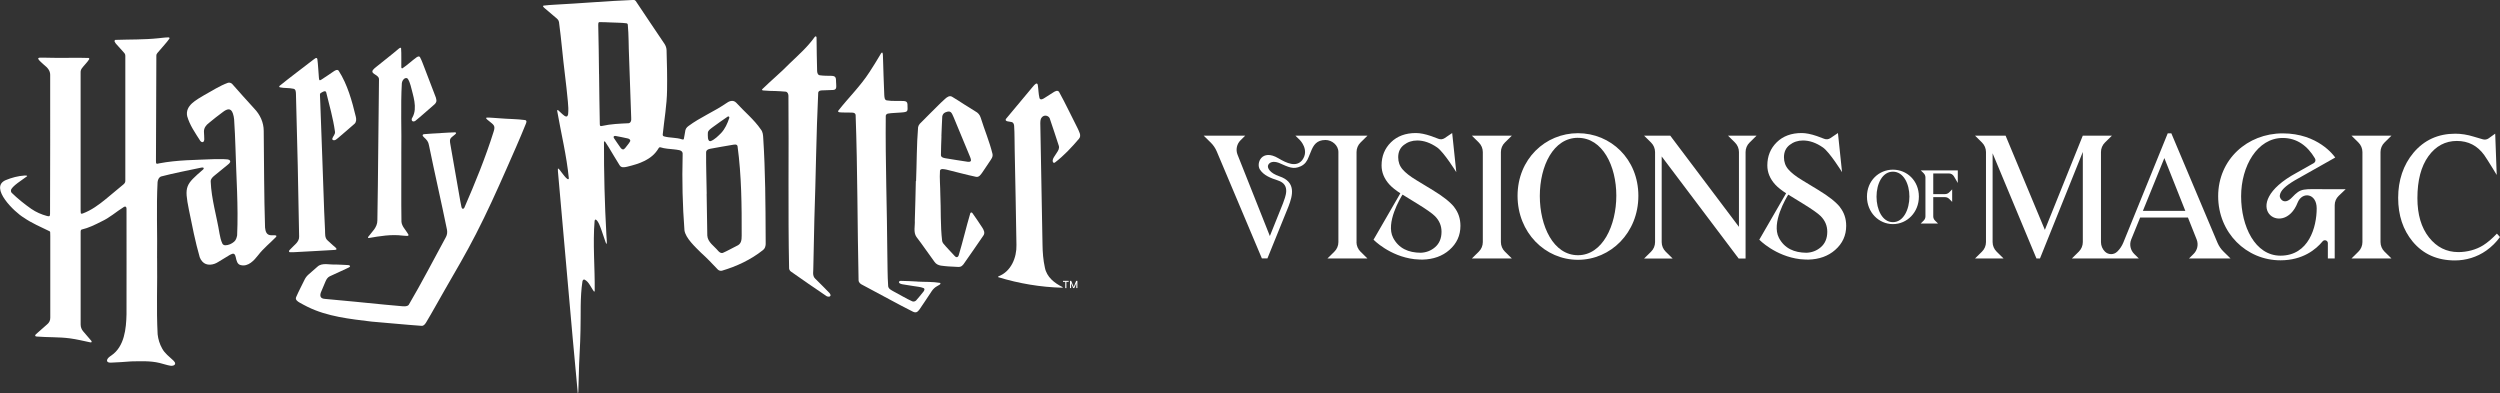
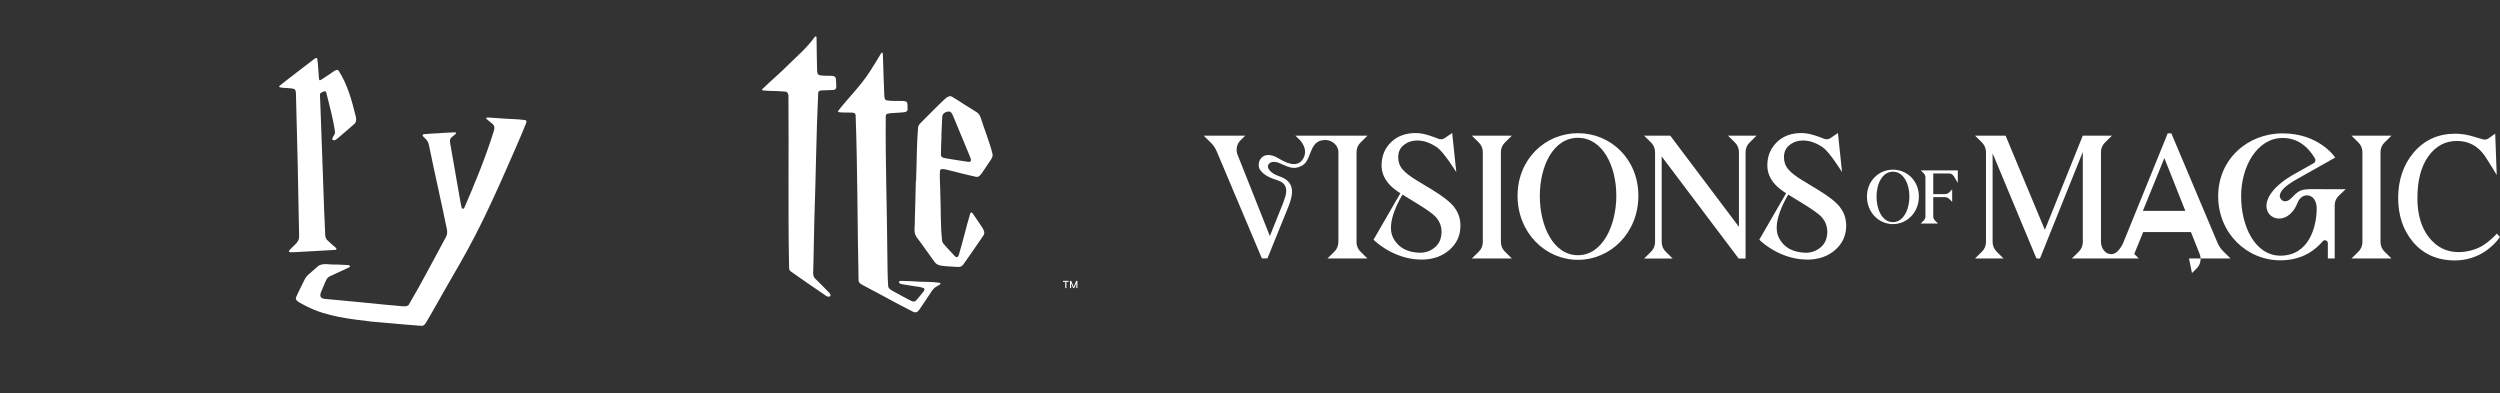
<svg xmlns="http://www.w3.org/2000/svg" id="Layer_3" data-name="Layer 3" viewBox="0 0 754.88 118.81">
  <rect x="0" y="0" width="754.88" height="118.81" fill="#333333" stroke="none" />
  <defs>
    <style> .cls-1 { fill: #fff; } </style>
  </defs>
  <g id="Layer_1" data-name="Layer 1">
    <g>
      <g>
        <path class="cls-1" d="M720.01,43.03l2.1-2.07h-12.08l2.1,2.07c.77.76,1.21,1.8,1.21,2.88v27.19c0,1.08-.43,2.12-1.21,2.88l-2.1,2.07h12.08l-2.1-2.07c-.77-.76-1.21-1.8-1.21-2.88v-27.19c0-1.08.43-2.12,1.21-2.88Z" />
        <g>
          <path class="cls-1" d="M571.57,67.67c4.25,0,7.84-3.52,7.84-8.31s-3.59-8.13-7.84-8.13-7.84,3.37-7.84,8.13,3.57,8.31,7.84,8.31ZM571.57,51.84c3.19,0,4.98,3.64,4.98,7.51s-1.78,7.73-4.98,7.73-4.95-3.78-4.95-7.69,1.76-7.55,4.95-7.55Z" />
          <path class="cls-1" d="M579.96,51.43l.91.9c.33.33.52.78.52,1.25v11.76c0,.47-.19.92-.52,1.25l-.91.9h5.22l-.91-.9c-.33-.33-.52-.78-.52-1.25v-5.81h3.56c.47,0,.92.19,1.25.52l.9.91v-3.78l-.9.91c-.33.33-.78.52-1.25.52h-3.56v-6.24h4.73c.62,0,1.2.33,1.51.87l1.17,2.01v-3.8h-11.21Z" />
        </g>
-         <path class="cls-1" d="M660.97,78.05h12.55l-2.16-2.12c-.76-.75-1.36-1.64-1.78-2.62l-13.94-33.05h-1.09s-13.41,32.99-13.41,32.99c-.42,1.02-1.04,1.95-1.82,2.72h-.01c-1.03,1.02-2.68,1.02-3.71.01h0c-.77-.76-1.21-1.8-1.21-2.88v-27.19c0-1.08.43-2.12,1.21-2.88l2.1-2.07h-8.8l-11.45,28.45-11.86-28.45h-9.23l2.1,2.07c.77.76,1.21,1.8,1.21,2.88v27.19c0,1.08-.43,2.12-1.21,2.88l-2.1,2.07h8.62l-2.1-2.07c-.77-.76-1.21-1.8-1.21-2.88v-26.81l13.24,31.76h1.06l12.94-32.17v27.22c0,1.08-.44,2.12-1.21,2.88l-2.1,2.07h20.22l-1.38-1.36c-1.17-1.15-1.53-2.89-.91-4.4l2.69-6.61h14.43l2.63,6.62c.6,1.51.24,3.23-.92,4.37l-1.4,1.38ZM647.05,63.67l6.48-15.94,6.33,15.94h-12.81Z" />
+         <path class="cls-1" d="M660.97,78.05h12.55l-2.16-2.12c-.76-.75-1.36-1.64-1.78-2.62l-13.94-33.05h-1.09s-13.41,32.99-13.41,32.99c-.42,1.02-1.04,1.95-1.82,2.72h-.01c-1.03,1.02-2.68,1.02-3.71.01h0c-.77-.76-1.21-1.8-1.21-2.88v-27.19c0-1.08.43-2.12,1.21-2.88l2.1-2.07h-8.8l-11.45,28.45-11.86-28.45h-9.23l2.1,2.07c.77.76,1.21,1.8,1.21,2.88v27.19c0,1.08-.43,2.12-1.21,2.88l-2.1,2.07h8.62l-2.1-2.07c-.77-.76-1.21-1.8-1.21-2.88v-26.81l13.24,31.76h1.06l12.94-32.17v27.22c0,1.08-.44,2.12-1.21,2.88l-2.1,2.07h20.22l-1.38-1.36l2.69-6.61h14.43l2.63,6.62c.6,1.51.24,3.23-.92,4.37l-1.4,1.38ZM647.05,63.67l6.48-15.94,6.33,15.94h-12.81Z" />
        <path class="cls-1" d="M753.43,40.37l.46,12.46s-2.69-4.47-3.76-5.99c-2.05-2.85-4.81-4.28-8.28-4.28s-6.36,1.53-8.58,4.6c-2.22,3.07-3.33,7.3-3.33,12.68,0,4.95,1.17,8.9,3.5,11.85,2.34,2.95,5.29,4.43,8.87,4.43,2.59,0,5.32-.69,7.5-2.06,1.25-.78,2.63-1.95,4.13-3.52l.93,1.03c-1.11,1.55-2.48,2.92-4.13,4.09-2.8,1.99-6.18,2.98-9.45,2.98-5.37,0-9.63-1.9-12.79-5.71-2.91-3.52-4.37-7.92-4.37-13.19s1.54-9.93,4.61-13.6c3.24-3.85,7.45-5.77,12.64-5.77,1.81,0,3.66.3,5.57.89,1.05.33,2.08.62,2.79.82.59.16,1.22.05,1.72-.31l1.96-1.41Z" />
        <path class="cls-1" d="M708.29,57.13h-5.33c-7.74,0-8.07-.47-10.9,2.5-2.34,2.46-3.77.35-3.68-.53.16-1.58,1.74-2.96,4.5-4.62l12.26-6.92-.04-.03c-.36-.52-5.19-7.26-15.83-7.26s-19.49,7.85-19.49,18.96,8.56,19.37,18.81,19.37c6.78,0,10.76-3.34,12.73-5.73.53-.64,1.58-.28,1.58.55v4.63h2.07v-16.11c0-1.05.43-2.06,1.19-2.79l2.12-2.02ZM688.6,77.2c-7.66,0-11.89-8.81-11.89-17.93s4.9-17.61,12.56-17.61c4.28,0,7.46,2.35,9.72,6.15,0,0,0,0,0,0,0,0,0,.01.01.02,0,0,0,0,0,.01.31.48.15,1.13-.35,1.41l-5.19,2.93c-18.33,9.88-4,20.06.3,9.03,1.34-3.44,5.77-2.92,5.77,1.72,0,5.57-2.34,14.27-10.95,14.27Z" />
        <g>
          <path class="cls-1" d="M530.39,40.96h-8.62l2.1,2.07c.77.76,1.21,1.8,1.21,2.88v22.59l-20.74-27.53h-7.9l2.1,2.07c.77.76,1.21,1.8,1.21,2.88v27.19c0,1.08-.43,2.12-1.21,2.88l-2.1,2.07h8.62l-2.1-2.07c-.77-.76-1.21-1.8-1.21-2.88v-25.87l23.24,30.82h2.09v-32.14c0-1.08.43-2.12,1.21-2.88l2.1-2.07Z" />
          <path class="cls-1" d="M476.47,78.45c9.88,0,18.24-8.19,18.24-19.32s-8.36-18.91-18.24-18.91-18.24,7.83-18.24,18.91,8.3,19.32,18.24,19.32ZM476.47,41.62c7.43,0,11.58,8.47,11.58,17.46s-4.15,17.98-11.58,17.98-11.52-8.78-11.52-17.88,4.1-17.57,11.52-17.57Z" />
          <path class="cls-1" d="M454.41,43.03l2.1-2.07h-12.08l2.1,2.07c.77.76,1.21,1.8,1.21,2.88v27.19c0,1.08-.43,2.12-1.21,2.88l-2.1,2.07h12.08l-2.1-2.07c-.77-.76-1.21-1.8-1.21-2.88v-27.19c0-1.08.43-2.12,1.21-2.88Z" />
          <path class="cls-1" d="M555.6,62.54c-1.27-1.57-3.46-3.3-6.56-5.17l-4.95-3.01c-1.85-1.12-3.22-2.19-4.1-3.22-.88-1.01-1.32-2.23-1.32-3.66,0-1.59.57-2.83,1.72-3.72,1.15-.89,2.49-1.34,4.03-1.34,1.98,0,3.99.7,6.02,2.11,2.03,1.41,5.77,7.45,5.77,7.45l-1.24-11.81-2.28,1.54c-.56.38-1.26.45-1.88.2-.55-.22-1.3-.51-2.16-.81-1.81-.62-3.35-.93-4.64-.93-3.12,0-5.63.93-7.52,2.79-1.89,1.86-2.84,4.19-2.84,6.99,0,2.11.8,4.05,2.4,5.8.82.88,1.92,1.75,3.27,2.61l-8.1,14.02s4.82,4.98,12.33,5.88c.69.09,2.36.14,2.46.13,3.27-.08,5.98-1.04,8.11-2.91,2.23-1.95,3.34-4.38,3.34-7.29,0-2.17-.63-4.04-1.88-5.63ZM549.79,74.65c-1.22,1.05-2.66,1.6-4.31,1.67-3.73-.02-6.66-1.33-8.33-4.5-2.37-4.51,2.23-12.11,2.82-13.06l4.36,2.68c2.77,1.7,4.58,2.97,5.44,3.82,1.32,1.34,1.98,2.91,1.98,4.71,0,2-.66,3.57-1.97,4.69Z" />
          <path class="cls-1" d="M439.12,62.54c-1.27-1.57-3.46-3.3-6.56-5.17l-4.95-3.01c-1.85-1.12-3.22-2.19-4.1-3.22-.88-1.01-1.32-2.23-1.32-3.66,0-1.59.57-2.83,1.72-3.72,1.15-.89,2.49-1.34,4.03-1.34,1.98,0,3.99.7,6.02,2.11,2.03,1.41,5.77,7.45,5.77,7.45l-1.24-11.81-2.28,1.54c-.56.38-1.26.45-1.88.2-.55-.22-1.3-.51-2.16-.81-1.81-.62-3.35-.93-4.64-.93-3.12,0-5.63.93-7.52,2.79-1.89,1.86-2.84,4.19-2.84,6.99,0,2.11.8,4.05,2.4,5.8.82.88,1.92,1.75,3.27,2.61l-8.1,14.02s4.82,4.98,12.33,5.88c.69.09,2.36.14,2.46.13,3.27-.08,5.98-1.04,8.11-2.91,2.23-1.95,3.34-4.38,3.34-7.29,0-2.17-.63-4.04-1.88-5.63ZM433.31,74.65c-1.22,1.05-2.66,1.6-4.31,1.67-3.73-.02-6.66-1.33-8.33-4.5-2.37-4.51,2.23-12.11,2.82-13.06l4.36,2.68c2.77,1.7,4.58,2.97,5.44,3.82,1.32,1.34,1.98,2.91,1.98,4.71,0,2-.66,3.57-1.97,4.69Z" />
          <path class="cls-1" d="M409.61,73.1v-27.19c0-1.08.43-2.12,1.21-2.88l2.1-2.07h-9.97s-5.4,0-5.4,0h0s-6.4,0-6.4,0l1.37,1.35s2.96,2.98.69,6.04c-1.81,2.23-4.64.96-7.22-.57-4.99-2.96-6.8,1.53-5.54,3.44,1.18,1.78,3.25,2.56,5.4,3.26,4.02,1.3,2.19,5.04,1.56,6.9-.13.39-3.96,9.87-3.97,9.89h0s0,.01,0,.01l-9.76-24.57c-.6-1.51-.24-3.23.92-4.37l1.4-1.38h-12.55l2.16,2.12c.76.75,1.36,1.64,1.78,2.62l13.64,32.33h1.67c1.23-3.03,6.02-14.85,6.33-15.61,1.39-3.58,2.33-7.49-2.76-9.2-2.8-.94-3.75-2.54-3.33-3.41s1.54-1.23,3.17-.65c3.12,1.36,4.39,2.1,6.69,1.03,1.25-.58,1.91-1.61,2.34-2.75l.69-1.68c.76-1.93,1.72-3.49,4.41-3.49,1.93,0,3.89,1.58,3.89,3.64v27.19c0,1.08-.43,2.12-1.21,2.88l-2.1,2.07h12.08l-2.1-2.07c-.77-.76-1.21-1.8-1.21-2.88Z" />
        </g>
      </g>
      <g>
        <g>
-           <path class="cls-1" d="M47.44,77.96c.12,7.66-.25,15.35.16,23,.17,1.5.61,2.93,1.35,4.25.79,1.5,2.2,2.51,3.41,3.66.15.14.28.3.39.47.29.44.11.87-.4,1.03-.57.2-1.17.02-1.73-.11-.82-.22-1.64-.45-2.46-.67-2.77-.67-5.68-.51-8.51-.47-2.05.13-4.1.33-6.16.38-1.13.05-1.58-.55-.76-1.47.27-.27.58-.49.9-.7,3.95-2.69,4.48-8.08,4.57-12.48-.01-10.61.04-21.22,0-31.82-.02-.26-.07-.68-.42-.65-.11.02-.24.03-.34.09-1.18.72-2.27,1.57-3.4,2.36-1.07.78-2.19,1.48-3.39,2.04-1.94.99-3.89,1.96-6.02,2.45-.24.09-.27.38-.28.6,0,.26,0,.53,0,.79,0,9.08-.01,18.16,0,27.24,0,.79.25,1.5.77,2.1.82.96,1.66,1.9,2.47,2.88.05.06.07.16.09.24.02.06-.07.2-.13.2-.09,0-.18.03-.26.01-2.07-.43-4.13-.94-6.22-1.22-3.29-.43-6.64-.27-9.94-.54-.19-.02-.44-.02-.5-.27-.04-.19.12-.32.24-.44.19-.18.39-.36.59-.53.92-.82,1.83-1.65,2.78-2.45.63-.53.95-1.17.94-1.99.02-8.23,0-16.46,0-24.68,0-.38-.02-.76-.03-1.14,0-.12-.07-.23-.18-.29-2.63-1.3-5.36-2.42-7.78-4.11-2.66-1.54-10.59-9.09-5.5-11.32,1.86-.77,3.78-1.28,5.79-1.41.2-.01.41.01.61.04.05.02.15.14.07.2-1.04.83-4.87,3.13-4.86,4.3-.01.24.04.47.2.66,1.83,1.78,3.83,3.39,5.92,4.86,1.47,1.01,3.08,1.71,4.79,2.17.76.18.88.08.9-.69.02-13.99.08-27.97.04-41.96,0-1.29-.87-2.21-1.83-2.96-.59-.61-1.34-1.09-1.78-1.81-.05-.08.03-.27.12-.3.08-.03.17-.07.25-.08,1.7-.06,3.41.07,5.11.05,3.23.04,6.47-.08,9.7.03.18,0,.3.24.21.39-.62,1-1.52,1.79-2.21,2.74-.25.34-.38.73-.38,1.15-.01,13.9,0,27.8,0,41.7,0,.29.03.58.05.87.09.28.4.17.6.11,2.6-.97,4.86-2.64,6.99-4.38,1.76-1.46,3.52-2.94,5.29-4.4.4-.33.61-.69.57-1.21-.01-12.55,0-25.09,0-37.64.03-.57-.41-.95-.76-1.34-.63-.7-1.26-1.39-1.89-2.09-.24-.26-.46-.53-.59-.87-.07-.18.06-.47.25-.49,4.34-.15,8.7-.04,13.03-.5,1.02-.09,2.04-.27,3.07-.25.19,0,.3.22.19.39-.88,1.25-1.96,2.34-2.93,3.52-.35.51-1.02.93-1,1.6-.02,10.58-.07,21.16-.12,31.73-.02.98.1,1.04.99.79,5.45-1.04,11.06-1.02,16.59-1.27,1.38,0,2.77-.06,4.14.09.14.02.28.08.41.15.64.43.11,1.02-.31,1.33-.4.34-.82.67-1.23,1.01-.96.78-1.91,1.56-2.87,2.34-.58.48-1.23,1.03-1.19,1.85.21,5.31,1.82,10.47,2.66,15.7.19,1.01.4,2.02.83,2.96.18.38.49.57.91.58.98-.01,1.91-.44,2.65-1.06.58-.48.79-1.23.93-1.94.4-8.78-.27-17.63-.5-26.42-.12-2.88-.19-5.76-.41-8.63-.04-.59-.19-1.16-.36-1.72-.62-1.86-1.82-1.4-3.08-.43-1.42,1.04-2.81,2.13-4.16,3.26-.88.66-1.53,1.51-1.51,2.64.03.76.1,1.53.1,2.29,0,.17-.04.35-.1.51-.19.54-.84.41-1.11-.03-1.5-2.35-3.18-4.73-3.95-7.44-.68-3.27,2.82-4.95,5.14-6.37,2.36-1.29,4.65-2.81,7.18-3.73.47-.1.87.01,1.23.32,2.22,2.51,4.44,5.01,6.71,7.48,1.75,1.82,2.85,4.18,2.85,6.73.11,9.72.09,19.45.4,29.17.13,1.1.35,2.3,1.85,2.35.7.06,1.65-.16,1.58.29-.04.08-.06.17-.12.23-1.78,1.83-3.81,3.43-5.37,5.47-1.25,1.6-3.01,3.57-5.26,3.02-1.1-.21-1.31-1.44-1.52-2.36-.27-1.21-.68-1.33-1.73-.76-1.18.71-2.35,1.44-3.54,2.15-1.43.96-3.6,1.31-4.84-.12-.34-.37-.59-.81-.77-1.28-1.36-4.71-2.29-9.54-3.27-14.34-1.43-7.17-1.05-7.54,4.32-12.19.06-.06.1-.14.14-.22.06-.11-.06-.32-.18-.34-.27-.04-.53.02-.79.07-3.96.84-7.95,1.6-11.87,2.62-.71.25-.99,1-1.08,1.69-.4,7.65-.03,15.34-.15,23h0Z" />
-           <path class="cls-1" d="M174.47,118.81c-2.12-22.34-3.97-44.68-6-67.03-.02-.26-.02-.53-.02-.79,0-.02.03-.06.05-.06.05,0,.13-.02.16,0,.13.12.25.25.35.39.26.25,2.57,3.77,2.75,2.54-.66-6.86-2.34-13.6-3.52-20.39,0-.08.03-.16.07-.24.02-.05.16-.01.24.06.37.34.73.68,1.1,1.02.35.29,1.23,1.24,1.69.72.08-.16.16-.32.2-.49.13-1.28.07-2.59-.07-3.87-.27-2.72-.54-5.44-.89-8.15-.67-5.27-1.07-10.58-1.79-15.85-.09-.64-.61-1.06-1.08-1.44-1.01-.86-2.02-1.71-3.03-2.57-.27-.23-.55-.44-.72-.76-.02-.03.01-.11.05-.15.04-.04.1-.06.16-.06,1.08-.14,2.17-.2,3.25-.27,7.98-.41,15.95-1.12,23.94-1.44.25,0,.46.12.6.32,2.92,4.3,5.74,8.67,8.69,12.95.37.58.6,1.21.62,1.9.12,4.02.22,8.05.15,12.07-.05,4.5-.86,8.94-1.31,13.41,0,.28.11.47.36.54,1.78.52,3.71.3,5.46.91.18.06.46.1.55-.1.16-.72.25-1.45.39-2.17.05-.75.39-1.33,1.02-1.76,3.53-2.62,7.62-4.3,11.24-6.77.95-.71,2.17-1.28,3.17-.27,2.46,2.72,5.37,5.05,7.45,8.09.6.74.66,1.67.71,2.59.64,9.98.69,19.97.73,29.96-.08,1.31.38,2.98-.83,3.88-3.65,2.9-7.92,4.89-12.37,6.21-.46.09-.88-.02-1.23-.34-1.66-1.75-3.31-3.5-5.11-5.11-1.65-1.65-4.68-4.41-4.98-6.77-.57-7.5-.75-15.03-.55-22.55,0-.23,0-.47,0-.71-.13-1.07-1.71-1-2.52-1.15-1.4-.16-2.82-.19-4.18-.63-.25-.08-.45.09-.57.3-2.03,3.48-5.84,4.68-9.52,5.57-.79.18-1.75.37-2.24-.45-1.15-1.81-2.21-3.68-3.33-5.5-.32-.53-.66-1.04-1-1.55-.1-.17-.4-.27-.39.05-.03,9.34.21,18.69.73,28.02.02.88.19,1.76.11,2.64,0,.02-.03.04-.06.04-.03,0-.07,0-.08-.01-.07-.13-.15-.25-.19-.39-.42-1.22-.83-2.45-1.25-3.67-.35-.9-.88-2.69-1.7-3.22-.22-.1-.36.19-.39.36-.58,7.05.12,14.16.03,21.23-.02.09-.17.23-.24.1-.1-.14-.21-.28-.3-.43-.34-.55-.68-1.1-1.02-1.65-.37-.59-.84-1.15-1.48-1.47-.35-.19-.6.21-.66.5-.75,4.9-.45,9.92-.59,14.87-.06,4.5-.45,8.98-.51,13.48-.04,1.59-.09,3.17-.14,4.76,0,.2,0,.41-.13.74ZM213.39,58.52s-.02,0-.02,0c.07,4.2.12,8.4.2,12.6.12,2.04,2.09,3.18,3.28,4.64.37.42.88.8,1.45.58,1.4-.61,2.72-1.38,4.09-2.06,1.45-.58,1.56-1.74,1.56-3.14.03-9-.04-18.08-1.25-27-.17-.7-.99-.48-1.52-.4-2.26.39-4.52.76-6.77,1.19-.58.11-1.19.4-1.2,1.07-.03,4.17.12,8.34.18,12.52ZM180.89,22.41s0,0,0,0c.03,5.02.15,10.04.22,15.07.02.57.15.67.71.54,2.62-.59,5.3-.68,7.97-.81.28-.04.5-.19.63-.43.23-.39.19-.85.17-1.29-.25-6.07-.39-12.15-.64-18.23-.16-3.28-.08-6.59-.39-9.86-.04-.18-.16-.32-.34-.36-1.66-.22-3.34-.17-5.01-.27-1.09-.02-2.17-.13-3.26-.09-.35.08-.28.56-.31.83.14,4.96.16,9.93.24,14.89ZM219.94,35.16s-.14.01-.21.05c-1.55,1-3.01,2.14-4.53,3.2-.56.46-1.37.88-1.46,1.67.01.68-.23,2.79.9,2.52,1.22-.51,2.17-1.5,3.1-2.42,1.19-1.27,1.91-2.89,2.46-4.53.06-.22.02-.44-.25-.5ZM185.8,41.04c-.47-.04-.64.25-.44.63.63.98,1.33,1.94,1.99,2.9.24.33.67.76,1.09.44.12-.09.24-.18.32-.29.5-.69,1.11-1.3,1.51-2.05.19-.5-.32-.79-.73-.87-1.24-.25-2.49-.56-3.74-.76Z" />
          <path class="cls-1" d="M133.04,40.18c1.44-.07,2.87-.2,4.31-.22.09,0,.17.03.26.05.09.02.15.23.08.3-.1.11-.2.22-.31.31-1.35,1.14-1.75,1.08-1.39,2.97,1,5.7,1.99,11.4,2.99,17.1.1.58.22,1.15.34,1.73.11.58.47.92.88.32,3.26-7.5,6.38-15.11,8.83-22.92.66-1.96,0-2.12-1.43-3.32-.2-.22-.85-.56-.8-.87.02-.05.08-.1.12-.11,1.32-.05,2.64.15,3.95.2,2.57.23,5.18.19,7.73.54.58.2.32.78.15,1.2-1.84,4.57-3.85,9.06-5.83,13.56-2.92,6.63-5.9,13.22-9.21,19.66-2.93,5.71-6.17,11.24-9.38,16.8-1.9,3.29-3.72,6.65-5.68,9.91-.32.48-.69,1.04-1.34,1-5.04-.35-10.07-.87-15.11-1.28-6.54-.8-13.33-1.5-19.31-4.45-.82-.4-1.62-.84-2.41-1.28-.61-.35-1.41-.87-1.06-1.67.78-1.8,1.72-3.54,2.57-5.31.29-.59.69-1.09,1.18-1.52.91-.79,1.82-1.58,2.72-2.38,1.39-1.27,3.71-.5,5.45-.63,1.23.02,2.47.12,3.7.17.21.01.41.03.58.17.38.4-.68.71-.94.87-1.71.79-3.42,1.57-5.12,2.36-.6.29-.97.86-1.23,1.45-.48,1.13-.96,2.27-1.44,3.41-.38,1.09-.14,1.86,1.18,1.95,6.03.55,12.05,1.13,18.08,1.74,1.81.17,3.63.31,5.44.49.61.03,1.38.08,1.82-.42,3.95-6.72,7.54-13.69,11.27-20.54.34-.68.42-1.38.29-2.14-1.73-8.49-3.69-16.93-5.42-25.41-.2-1.24-.67-1.73-1.58-2.56-.1-.1-.2-.21-.29-.33-.13-.17-.04-.46.15-.51.08-.02.17-.05.26-.06,1.64-.17,3.29-.2,4.93-.31,0,0,0,0,0,0Z" />
          <path class="cls-1" d="M277.01,85.03c2.28.13,4.6,0,6.85.39.49.38-.68.82-.91.99-.66.36-1.18.86-1.6,1.48-1.22,1.83-2.42,3.68-3.67,5.49-.17.24-.37.46-.58.66-.39.38-.95.32-1.4.09-4.65-2.32-9.18-4.89-13.78-7.3-.49-.26-.99-.52-1.48-.79-.59-.27-1.15-.7-1.19-1.4-.37-16.64-.29-33.33-.89-49.95-.16-.77-1.01-.69-1.61-.7-.82-.01-1.65-.02-2.47-.03-.39-.04-1.36.04-1.2-.48,3.08-3.95,6.74-7.48,9.46-11.71,1.12-1.73,2.21-3.46,3.25-5.24.13-.23.23-.48.45-.64.05-.04.21-.01.23.05.17.44.11.93.15,1.39.12,3.79.22,7.58.39,11.36.06.57.02,1.49.74,1.62,1.74.3,3.52.08,5.28.2.59.08.93.28.98.91.04,2.27.38,2.38-2.03,2.56-1.28.13-2.59.09-3.86.32-.34.08-.58.28-.66.63-.14,14.01.39,28.08.48,42.11.07,3.08.03,6.17.24,9.25.02.92.93,1.29,1.61,1.69,1.9.99,3.73,2.13,5.68,3.01.43.15.81.03,1.14-.25.78-.84,1.46-1.76,2.2-2.64.26-.32.56-.88.05-1.12-1.01-.41-2.13-.42-3.19-.63-1.04-.17-2.09-.34-3.13-.5-.26-.04-.52-.12-.75-.23-.57-.29-.4-.78.19-.81,1.68,0,3.35.13,5.02.2,0,0,0,0,0,0Z" />
          <path class="cls-1" d="M252.48,25.16c.04,1.26.26,2.08-1.33,2.02-.88.03-1.76.06-2.64.1-.57,0-1.3.01-1.45.69-.6,12.69-.71,25.43-1.16,38.14-.09,4.82-.19,9.63-.31,14.45.07,1.22-.44,2.66.58,3.6,1.46,1.45,2.93,2.89,4.35,4.38.11.14.19.3.25.46.08.21-.09.5-.31.55-.3.07-.59.04-.85-.11-3.64-2.42-7.22-4.96-10.81-7.46-.29-.22-.47-.53-.53-.89-.35-17.38-.05-34.79-.2-52.18-.02-.52-.23-1.12-.8-1.23-.99-.11-1.99-.13-2.99-.19-1.26-.02-2.53-.05-3.79-.17-.09,0-.17-.03-.26-.05-.09-.02-.17-.21-.12-.29,2.74-2.68,5.73-5.14,8.41-7.9,2.61-2.5,5.33-4.9,7.44-7.86.11-.13.22-.31.43-.21.19.09.16.29.17.46.06,3.32.05,6.64.17,9.96.01.52.2,1.23.81,1.3,1.17.17,2.34.15,3.52.17,1.66.01,1.3,1.03,1.41,2.26,0,0,0,0,0,0Z" />
-           <path class="cls-1" d="M314.47,56.43c.1,5.82.24,11.63.32,17.45.03,2.32.21,4.64.71,6.91.54,2.85,2.88,4.7,5.36,5.9.02.01.04.06.03.07-.02.05-.06.12-.09.12-6.56-.16-13.14-1.27-19.4-3.19-.06-.09.02-.22.12-.26,3.78-1.45,5.51-5.66,5.4-9.49-.14-9.52-.34-19.03-.53-28.55-.07-2.47,0-4.94-.17-7.4-.04-.5-.24-1.04-.79-1.14-.49-.17-2.15-.08-1.7-.92,2.64-3.19,5.33-6.35,7.96-9.54.34-.4.67-.82,1.12-1.12.32-.18.54.13.56.44.2,1.3.19,2.65.51,3.93.29.72,1.14.21,1.57-.09.84-.54,1.68-1.08,2.53-1.61.51-.33,1.34-.85,1.8-.2,1.98,3.56,3.69,7.28,5.56,10.9.42,1,1.32,2.28.45,3.27-2.21,2.59-4.54,5.11-7.26,7.17-.51.32-.76-.31-.66-.74.06-.32.19-.62.37-.89.28-.45.58-.89.86-1.33.44-.63.85-1.34.6-2.12-.83-2.66-1.76-5.29-2.63-7.94-.17-1.07-1.65-1.59-2.47-.65-.47.5-.46,1.19-.48,1.83.12,6.4.23,12.81.35,19.21,0,0-.01,0-.02,0Z" />
          <path class="cls-1" d="M276.61,54.67c.22-5.42.16-10.88.61-16.28.08-.39.26-.72.51-1.01,2.08-2.12,4.2-4.19,6.3-6.29.44-.43.9-.85,1.36-1.26.58-.52,1.33-1.08,2.11-.61,1.23.7,2.38,1.52,3.58,2.26,1.14.72,2.29,1.43,3.44,2.15.79.41,1.33,1.03,1.6,1.89,1.14,3.67,2.66,7.23,3.57,10.96.19.91-.4,1.6-.87,2.31-.72,1.07-1.43,2.15-2.16,3.22-.48.65-1.01,1.58-1.95,1.38-2.99-.63-5.93-1.45-8.9-2.17-.56-.09-1.78-.46-1.98.29-.16,2.33.09,4.7.1,7.04.22,4.74-.01,9.54.56,14.25.05.22.16.44.28.64,1.04,1.3,2.26,2.47,3.37,3.72.43.53.99.79,1.33-.03,1.27-4.21,2.26-8.51,3.51-12.73.11-.29.42-.33.63-.08,1.05,1.41,1.98,2.92,2.97,4.37.47.72.94,1.64.35,2.44-2.01,2.9-3.97,5.82-6.02,8.69-.13.16-.27.31-.43.44-.31.28-.74.35-1.16.34-1-.05-2-.09-2.99-.16-1.43-.19-3.19,0-4.12-1.33-1.86-2.5-3.58-5.1-5.48-7.56-1-1.4-.4-3.37-.5-4.99.11-3.96.24-7.93.31-11.89.01,0,.03,0,.04,0ZM284.25,41.12s.02,0,.03,0c-.05,1.91-.17,3.81-.16,5.72.02.67.78.84,1.32.94,2.26.35,4.52.76,6.78,1.07.37.03.97.06.97-.46-.02-.45-.21-.85-.37-1.26-1.62-3.93-3.25-7.86-4.89-11.79-.6-1.35-.83-2.1-2.48-1.41-.53.23-.82.65-.93,1.2-.13,1.99-.16,3.99-.26,5.98Z" />
          <path class="cls-1" d="M96.49,24.21c.22.04.37-.06.52-.15,1.22-.77,2.4-1.6,3.59-2.4.45-.3,1.18-.85,1.65-.32,2.69,4.2,4.04,9.15,5.2,13.96.16.71.17,1.53-.39,2.07-1.62,1.45-3.3,2.84-4.94,4.26-.22.19-.46.37-.7.54-.36.29-1.23.27-1.07-.37.24-.73.94-1.25.79-2.09-.56-4.01-1.69-7.93-2.65-11.85-.21-.56-.84-.23-1.21-.02-.71.38-.68.38-.66,1.08.02.73.06,1.47.09,2.2.43,10.92.78,21.84,1.18,32.76.07,1.91.17,3.81.26,5.72.05,1.04-.11,2.22.75,2.98.5.49,1.03.96,1.56,1.43.38.36.86.63,1.14,1.09.05.08-.03.27-.12.29-.11.03-.23.07-.34.07-4.14.2-8.27.52-12.41.69-.38.02-.76,0-1.15,0-.12,0-.24-.03-.29-.15-.14-.35.31-.62.5-.86.99-1.12,2.61-2.06,2.53-3.74-.22-14.36-.57-28.72-.96-43.08-.03-.58-.03-1.38-.75-1.52-1.35-.31-2.77-.13-4.11-.43-.18-.06-.25-.3-.11-.42,3.3-2.69,6.74-5.21,10.1-7.83.37-.22,1.11-1.05,1.33-.31.25,1.86.3,3.75.47,5.62.02.28.05.59.21.82Z" />
-           <path class="cls-1" d="M121.18,46.44c.04,6.84-.07,13.69.04,20.53.12,1.38,1.23,2.38,1.9,3.53.08.12.15.25.22.38.06.11-.07.32-.2.33-.12.01-.23.03-.35.02-.41-.02-.82-.04-1.23-.09-3.44-.43-6.86.14-10.24.74-.09,0-.19-.07-.19-.14,0-.06-.01-.13.01-.17,1.16-1.58,2.83-2.89,2.81-5.04.25-14.16.28-28.32.49-42.48.11-1.56-2.63-1.61-1.86-2.88.26-.36.61-.63.95-.91,2.29-1.88,4.67-3.66,6.92-5.6.11-.1.24-.16.37-.24.08-.05.28.05.29.13.14,1.87.03,3.76.07,5.63,0,.09.01.18.02.26.02.14.22.26.33.18,1.52-1.01,2.83-2.29,4.31-3.35.14-.1.31-.16.48-.21.19-.06.42.04.52.24.59,1.09.95,2.27,1.42,3.41,1.12,2.94,2.27,5.86,3.37,8.8.06.23.11.46.14.69.11.71-.39,1.19-.9,1.6-1.83,1.56-3.6,3.2-5.48,4.71-.91.54-1.42-.33-.83-1.09,1.58-2.87.15-6.63-.57-9.6-.2-.67-.42-1.35-.8-1.95-.16-.27-.45-.36-.77-.27-.64.2-.98.87-1.08,1.49-.4,7.08-.04,14.22-.16,21.32h0Z" />
        </g>
        <g>
          <path class="cls-1" d="M324.95,84.8l-.75,1.86-.75-1.86h-.36v2.19h.33v-1.52c.02.06.11.31.11.31l.51,1.21h.33l.51-1.21s.09-.25.11-.31v1.52h.33v-2.19h-.36Z" />
          <polygon class="cls-1" points="320.97 85.11 321.66 85.11 321.66 87 322 87 322 85.11 322.68 85.11 322.68 84.8 320.97 84.8 320.97 85.11" />
        </g>
      </g>
    </g>
  </g>
</svg>